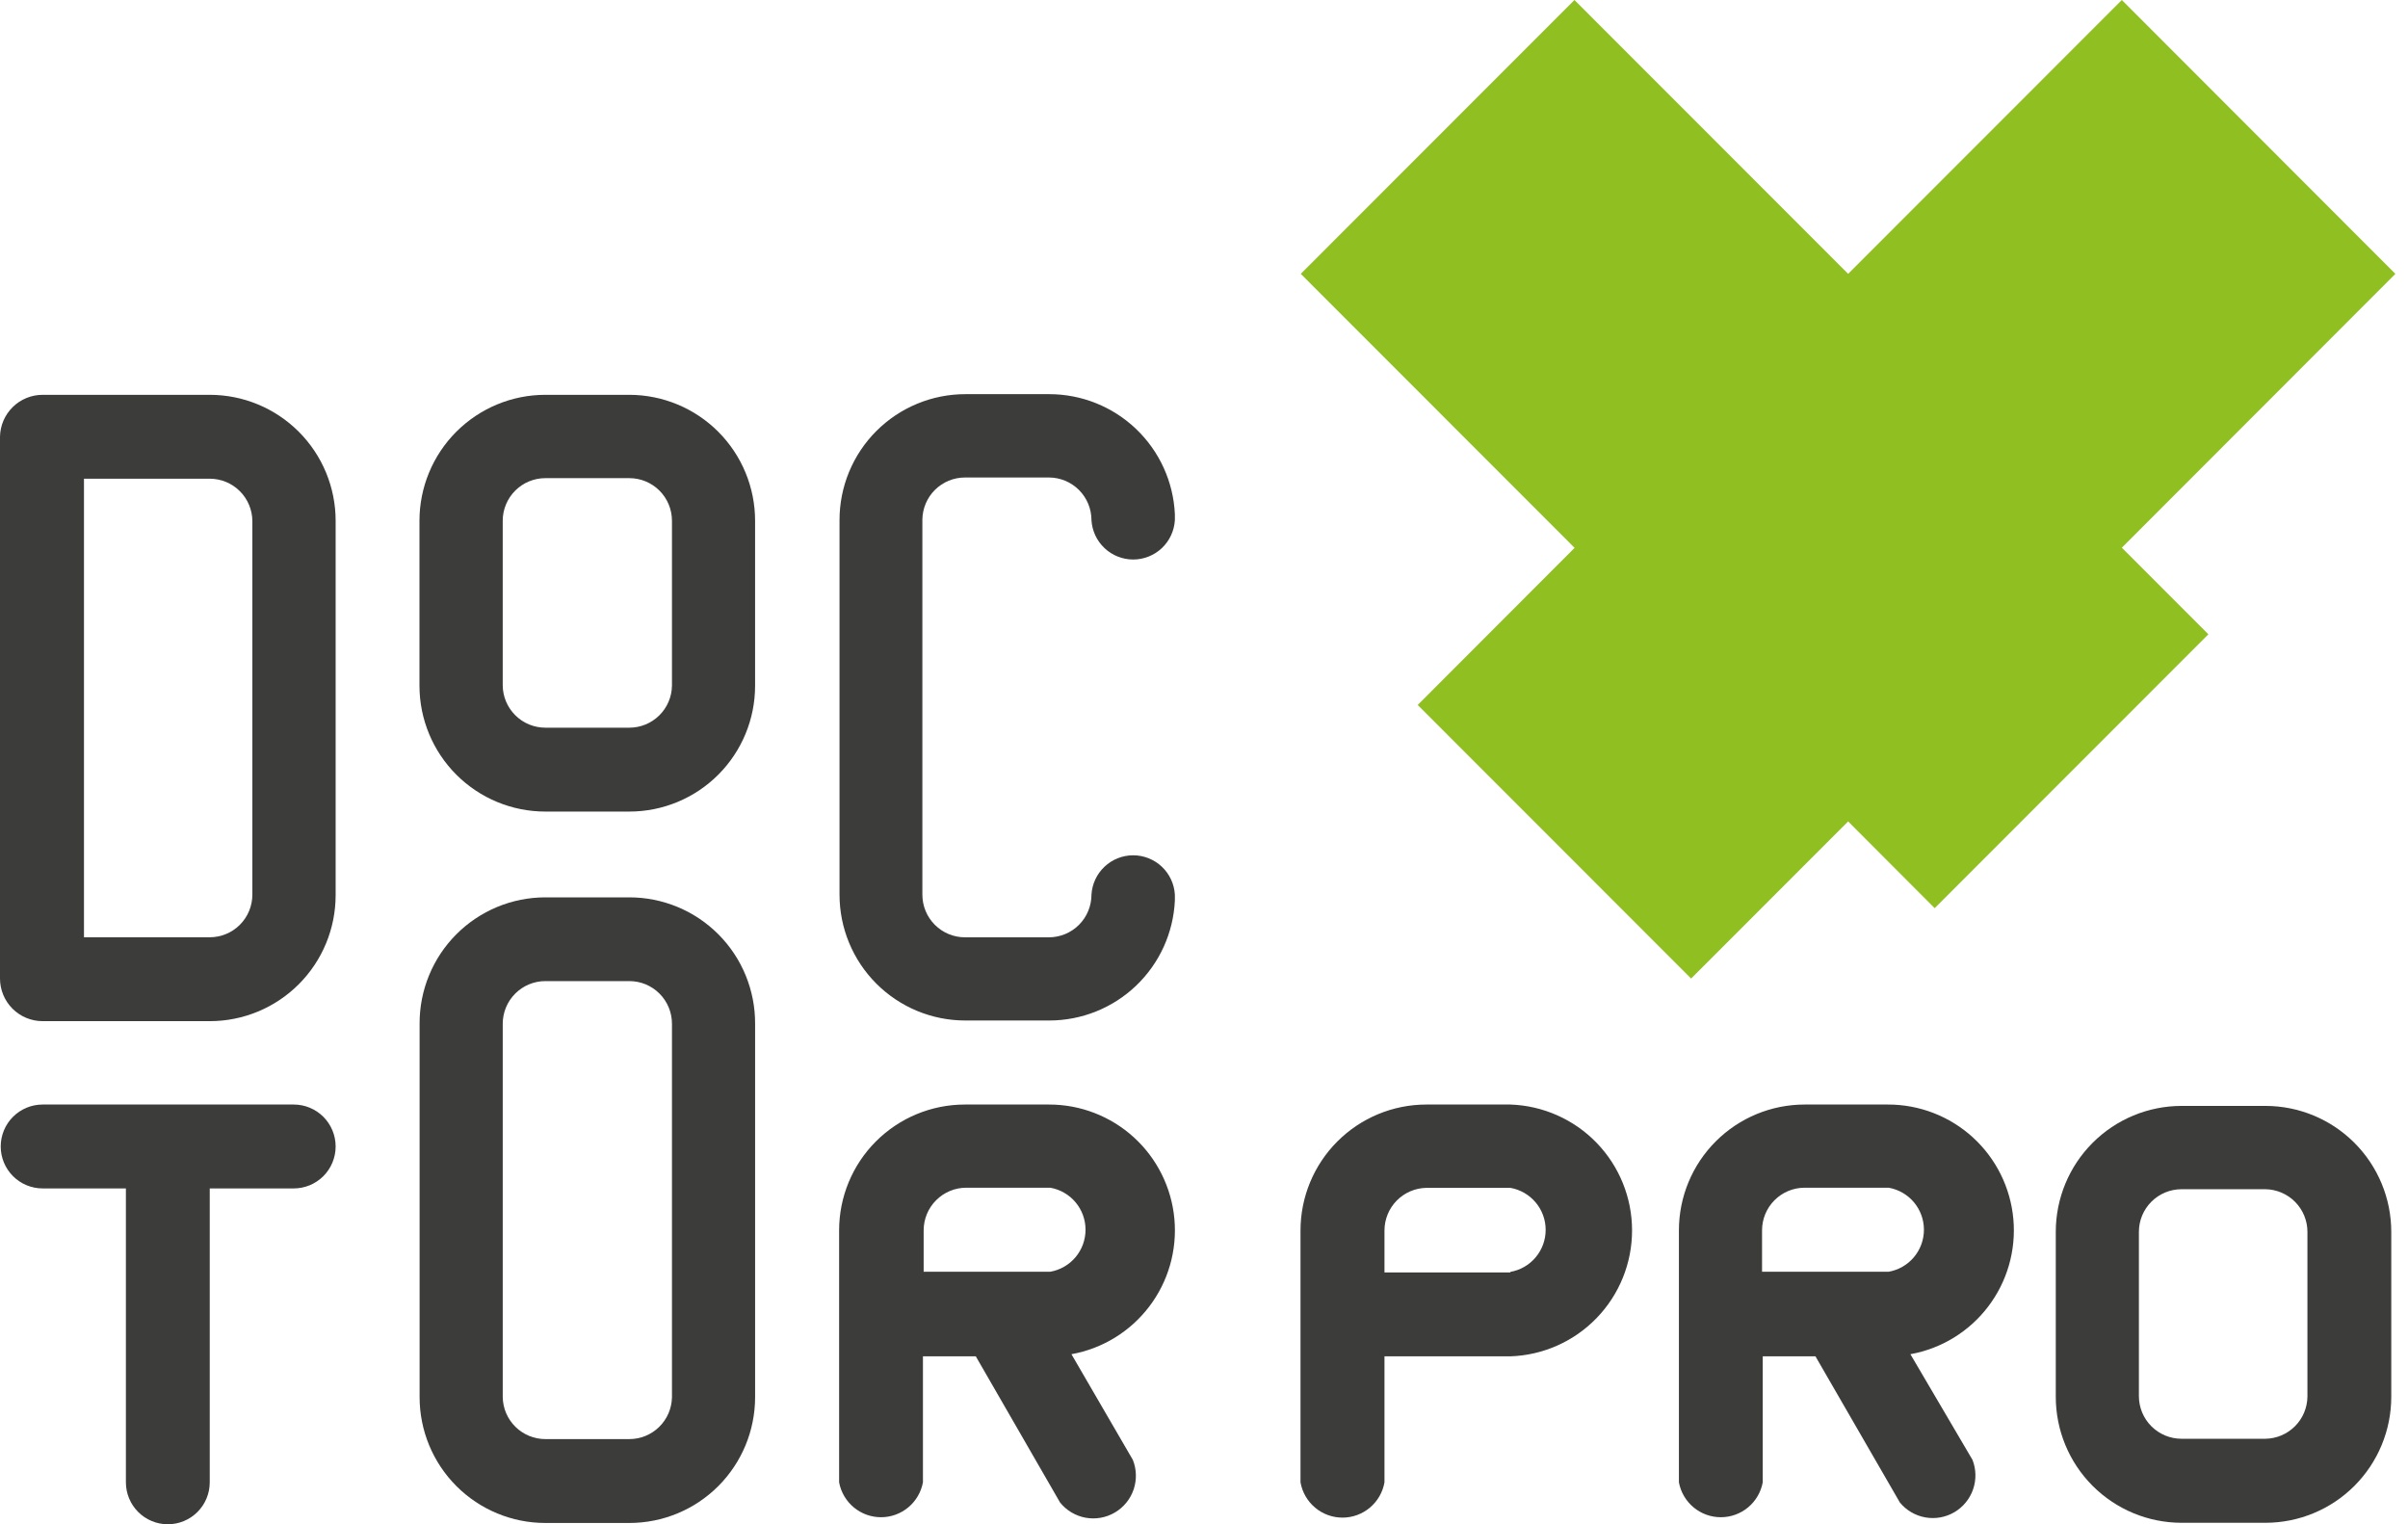
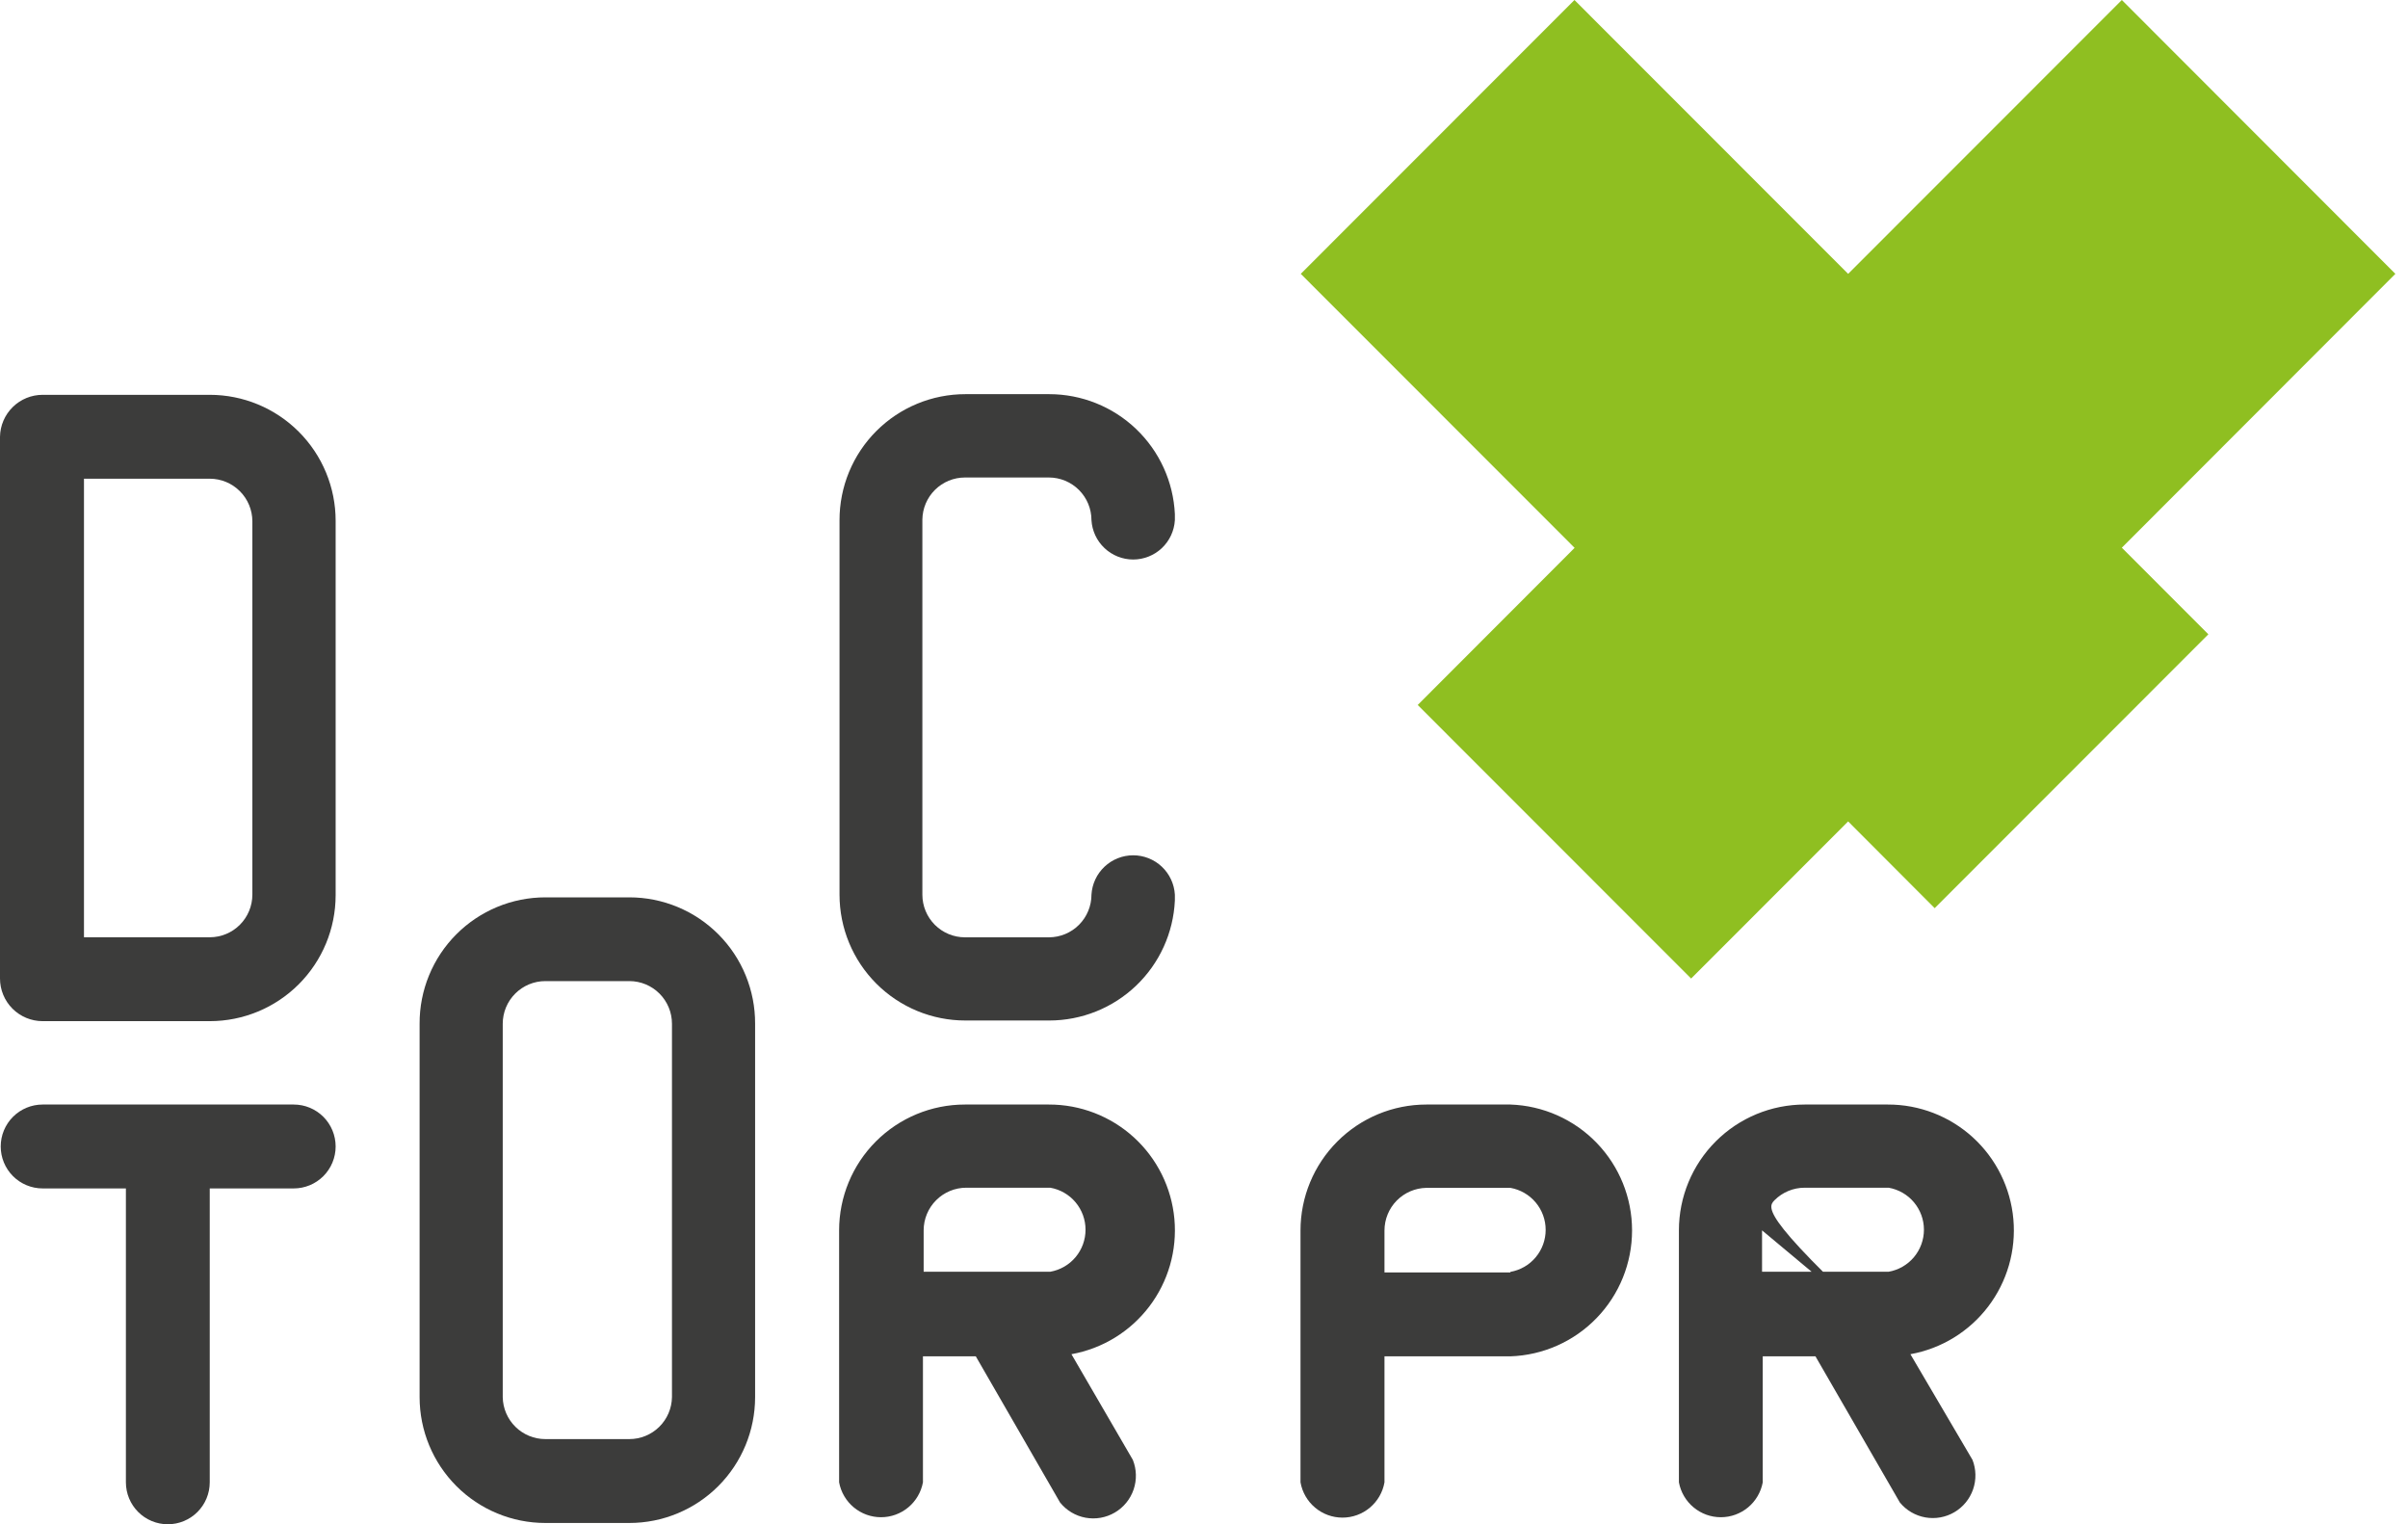
<svg xmlns="http://www.w3.org/2000/svg" width="158" height="100" viewBox="0 0 158 100" fill="none">
  <path d="M103.307 35.932L85.35 17.966L103.307 0L121.265 17.966L139.223 0L157.171 17.966L139.223 35.932L144.901 41.613L126.943 59.58L121.265 53.889L110.962 64.197L93.023 46.25L103.317 35.942L103.307 35.932Z" fill="#8FBF21" />
  <path d="M63.318 31.326H68.819C69.561 31.326 70.272 31.621 70.797 32.145C71.321 32.67 71.616 33.382 71.616 34.124C71.657 34.823 71.963 35.479 72.472 35.959C72.98 36.439 73.653 36.707 74.353 36.707C75.052 36.707 75.725 36.439 76.234 35.959C76.742 35.479 77.048 34.823 77.089 34.124V34.124C77.089 34.124 77.089 34.031 77.089 33.994C77.089 33.956 77.089 33.994 77.089 33.928C77.089 33.863 77.089 33.798 77.089 33.732C76.991 31.611 76.08 29.61 74.545 28.144C73.01 26.678 70.969 25.86 68.847 25.859H63.346C62.261 25.858 61.186 26.071 60.183 26.486C59.18 26.901 58.269 27.51 57.502 28.277C56.734 29.045 56.126 29.957 55.711 30.96C55.297 31.963 55.084 33.038 55.085 34.124V58.695C55.085 59.78 55.299 60.854 55.714 61.856C56.129 62.858 56.738 63.769 57.505 64.536C58.272 65.302 59.183 65.91 60.185 66.325C61.188 66.739 62.261 66.952 63.346 66.95H68.847C70.969 66.95 73.01 66.132 74.545 64.666C76.08 63.2 76.991 61.198 77.089 59.077C77.089 59.012 77.089 58.956 77.089 58.882C77.089 58.807 77.089 58.882 77.089 58.825C77.089 58.77 77.089 58.732 77.089 58.695C77.048 57.996 76.742 57.34 76.234 56.86C75.725 56.38 75.052 56.112 74.353 56.112C73.653 56.112 72.98 56.38 72.472 56.86C71.963 57.34 71.657 57.996 71.616 58.695V58.695C71.616 59.437 71.321 60.149 70.797 60.674C70.272 61.199 69.561 61.493 68.819 61.493H63.318C62.576 61.493 61.865 61.199 61.34 60.674C60.816 60.149 60.521 59.437 60.521 58.695V34.087C60.531 33.351 60.83 32.649 61.353 32.132C61.877 31.615 62.583 31.326 63.318 31.326V31.326Z" fill="#3C3C3B" />
  <path d="M19.273 72.463H2.797C2.068 72.463 1.368 72.753 0.852 73.269C0.337 73.785 0.047 74.485 0.047 75.215C0.047 75.945 0.337 76.644 0.852 77.161C1.368 77.677 2.068 77.967 2.797 77.967H8.261V97.248C8.261 97.978 8.551 98.678 9.067 99.194C9.583 99.71 10.282 100 11.012 100C11.741 100 12.441 99.71 12.957 99.194C13.472 98.678 13.762 97.978 13.762 97.248V77.967H19.273C20.002 77.967 20.702 77.677 21.218 77.161C21.733 76.644 22.023 75.945 22.023 75.215C22.023 74.485 21.733 73.785 21.218 73.269C20.702 72.753 20.002 72.463 19.273 72.463V72.463Z" fill="#3C3C3B" />
  <path d="M13.762 25.902H2.797C2.063 25.902 1.359 26.191 0.836 26.705C0.312 27.22 0.012 27.92 0 28.654L0 64.195C0 64.937 0.295 65.649 0.819 66.174C1.344 66.698 2.055 66.993 2.797 66.993H13.762C15.951 66.993 18.051 66.124 19.6 64.576C21.149 63.028 22.02 60.928 22.023 58.738V34.167C22.023 31.975 21.152 29.873 19.603 28.323C18.054 26.773 15.953 25.902 13.762 25.902V25.902ZM16.559 50.678V58.691C16.559 59.433 16.264 60.145 15.74 60.67C15.215 61.195 14.504 61.49 13.762 61.49H5.51V31.406H13.762C14.504 31.406 15.215 31.701 15.74 32.226C16.264 32.751 16.559 33.462 16.559 34.205V50.715V50.678Z" fill="#3C3C3B" />
  <path d="M99.103 72.463H93.593C91.402 72.463 89.301 73.334 87.752 74.884C86.202 76.434 85.332 78.536 85.332 80.728V97.248C85.446 97.897 85.784 98.484 86.288 98.908C86.792 99.332 87.429 99.564 88.087 99.564C88.745 99.564 89.382 99.332 89.886 98.908C90.39 98.484 90.729 97.897 90.842 97.248V88.983H99.103C101.245 88.911 103.275 88.009 104.764 86.468C106.254 84.927 107.087 82.867 107.087 80.723C107.087 78.579 106.254 76.519 104.764 74.978C103.275 73.437 101.245 72.535 99.103 72.463V72.463ZM99.103 83.48H90.842V80.728C90.842 79.993 91.131 79.289 91.645 78.765C92.16 78.242 92.859 77.942 93.593 77.929H99.103C99.752 78.043 100.339 78.382 100.762 78.886C101.186 79.39 101.418 80.027 101.418 80.686C101.418 81.344 101.186 81.982 100.762 82.486C100.339 82.99 99.752 83.329 99.103 83.442V83.48Z" fill="#3C3C3B" />
-   <path d="M125.35 88.843C127.379 88.478 129.199 87.365 130.449 85.724C131.7 84.084 132.291 82.034 132.106 79.979C131.921 77.924 130.974 76.012 129.451 74.621C127.928 73.23 125.939 72.46 123.876 72.463H118.413C116.224 72.463 114.125 73.333 112.578 74.881C111.03 76.429 110.161 78.529 110.161 80.718V97.248C110.28 97.891 110.62 98.472 111.123 98.891C111.625 99.309 112.258 99.538 112.912 99.538C113.565 99.538 114.198 99.309 114.701 98.891C115.203 98.472 115.543 97.891 115.662 97.248V88.983H119.121L124.66 98.573C125.083 99.087 125.675 99.433 126.331 99.55C126.986 99.666 127.662 99.545 128.236 99.208C128.81 98.871 129.245 98.34 129.463 97.71C129.681 97.081 129.667 96.394 129.424 95.774L125.35 88.843ZM115.616 80.718C115.616 79.976 115.91 79.264 116.435 78.74C116.959 78.215 117.671 77.92 118.413 77.92H123.923C124.571 78.034 125.159 78.372 125.582 78.876C126.006 79.381 126.238 80.018 126.238 80.676C126.238 81.335 126.006 81.972 125.582 82.477C125.159 82.981 124.571 83.319 123.923 83.433H115.616V80.635V80.718Z" fill="#3C3C3B" />
+   <path d="M125.35 88.843C127.379 88.478 129.199 87.365 130.449 85.724C131.7 84.084 132.291 82.034 132.106 79.979C131.921 77.924 130.974 76.012 129.451 74.621C127.928 73.23 125.939 72.46 123.876 72.463H118.413C116.224 72.463 114.125 73.333 112.578 74.881C111.03 76.429 110.161 78.529 110.161 80.718V97.248C110.28 97.891 110.62 98.472 111.123 98.891C111.625 99.309 112.258 99.538 112.912 99.538C113.565 99.538 114.198 99.309 114.701 98.891C115.203 98.472 115.543 97.891 115.662 97.248V88.983H119.121L124.66 98.573C125.083 99.087 125.675 99.433 126.331 99.55C126.986 99.666 127.662 99.545 128.236 99.208C128.81 98.871 129.245 98.34 129.463 97.71C129.681 97.081 129.667 96.394 129.424 95.774L125.35 88.843ZC115.616 79.976 115.91 79.264 116.435 78.74C116.959 78.215 117.671 77.92 118.413 77.92H123.923C124.571 78.034 125.159 78.372 125.582 78.876C126.006 79.381 126.238 80.018 126.238 80.676C126.238 81.335 126.006 81.972 125.582 82.477C125.159 82.981 124.571 83.319 123.923 83.433H115.616V80.635V80.718Z" fill="#3C3C3B" />
  <path d="M70.302 88.843C72.333 88.478 74.153 87.364 75.403 85.722C76.654 84.081 77.244 82.03 77.058 79.974C76.872 77.918 75.923 76.007 74.398 74.616C72.873 73.226 70.883 72.458 68.82 72.463H63.309C61.121 72.463 59.022 73.333 57.474 74.881C55.927 76.429 55.058 78.529 55.058 80.718V97.248C55.176 97.891 55.517 98.472 56.019 98.891C56.522 99.309 57.154 99.538 57.808 99.538C58.462 99.538 59.095 99.309 59.597 98.891C60.1 98.472 60.44 97.891 60.559 97.248V88.983H64.027L69.556 98.573C69.977 99.095 70.571 99.449 71.23 99.57C71.889 99.69 72.57 99.57 73.148 99.231C73.727 98.892 74.164 98.357 74.381 97.722C74.598 97.088 74.58 96.397 74.33 95.774L70.302 88.843ZM60.605 80.718C60.605 79.976 60.9 79.264 61.425 78.74C61.949 78.215 62.661 77.92 63.402 77.92H68.913C69.561 78.034 70.149 78.372 70.572 78.876C70.995 79.381 71.227 80.018 71.227 80.677C71.227 81.335 70.995 81.972 70.572 82.477C70.149 82.981 69.561 83.319 68.913 83.433H60.605V80.635V80.718Z" fill="#3C3C3B" />
-   <path d="M148.651 72.553H143.14C140.951 72.555 138.852 73.427 137.305 74.977C135.758 76.526 134.889 78.627 134.889 80.818V91.638C134.889 93.829 135.758 95.93 137.305 97.479C138.852 99.029 140.951 99.901 143.14 99.903H148.651C150.84 99.901 152.939 99.029 154.486 97.479C156.033 95.93 156.902 93.829 156.902 91.638V80.818C156.902 78.627 156.033 76.526 154.486 74.977C152.939 73.427 150.84 72.555 148.651 72.553V72.553ZM148.651 94.39H143.14C142.398 94.39 141.687 94.095 141.162 93.571C140.638 93.046 140.343 92.334 140.343 91.592V80.818C140.343 80.075 140.638 79.364 141.162 78.839C141.687 78.314 142.398 78.019 143.14 78.019H148.651C149.384 78.031 150.084 78.332 150.598 78.855C151.113 79.379 151.401 80.083 151.401 80.818V91.638C151.389 92.365 151.096 93.057 150.582 93.571C150.069 94.084 149.376 94.378 148.651 94.39V94.39Z" fill="#3C3C3B" />
-   <path d="M41.294 25.902H35.783C33.592 25.902 31.491 26.773 29.942 28.323C28.393 29.873 27.523 31.975 27.523 34.167V44.988C27.525 47.178 28.396 49.278 29.945 50.826C31.494 52.374 33.594 53.243 35.783 53.243H41.294C43.482 53.243 45.581 52.374 47.129 50.825C48.676 49.277 49.545 47.178 49.545 44.988V34.167C49.545 31.977 48.676 29.876 47.129 28.326C45.582 26.777 43.483 25.905 41.294 25.902V25.902ZM41.294 47.74H35.783C35.041 47.74 34.33 47.445 33.806 46.92C33.281 46.395 32.986 45.684 32.986 44.941V34.167C32.986 33.425 33.281 32.713 33.806 32.188C34.33 31.663 35.041 31.369 35.783 31.369H41.294C42.036 31.369 42.747 31.663 43.272 32.188C43.796 32.713 44.091 33.425 44.091 34.167V44.988C44.079 45.722 43.779 46.422 43.255 46.937C42.732 47.452 42.028 47.74 41.294 47.74Z" fill="#3C3C3B" />
  <path d="M41.294 58.871H35.784C34.697 58.871 33.621 59.086 32.617 59.503C31.614 59.92 30.703 60.532 29.936 61.302C29.169 62.073 28.562 62.987 28.15 63.993C27.737 64.999 27.527 66.077 27.532 67.164V91.66C27.532 93.85 28.402 95.949 29.949 97.498C31.497 99.046 33.595 99.915 35.784 99.915H41.294C43.483 99.915 45.582 99.046 47.129 97.498C48.676 95.949 49.546 93.85 49.546 91.66V67.164C49.551 66.077 49.341 64.999 48.928 63.993C48.516 62.987 47.909 62.073 47.142 61.302C46.376 60.532 45.464 59.92 44.461 59.503C43.457 59.086 42.381 58.871 41.294 58.871V58.871ZM41.294 94.412H35.784C35.05 94.412 34.346 94.124 33.822 93.609C33.299 93.094 32.999 92.394 32.987 91.66V67.164C32.987 66.422 33.281 65.71 33.806 65.185C34.331 64.66 35.042 64.365 35.784 64.365H41.294C42.036 64.365 42.748 64.66 43.272 65.185C43.797 65.71 44.091 66.422 44.091 67.164V91.66C44.079 92.394 43.779 93.094 43.256 93.609C42.733 94.124 42.028 94.412 41.294 94.412V94.412Z" fill="#3C3C3B" />
</svg>